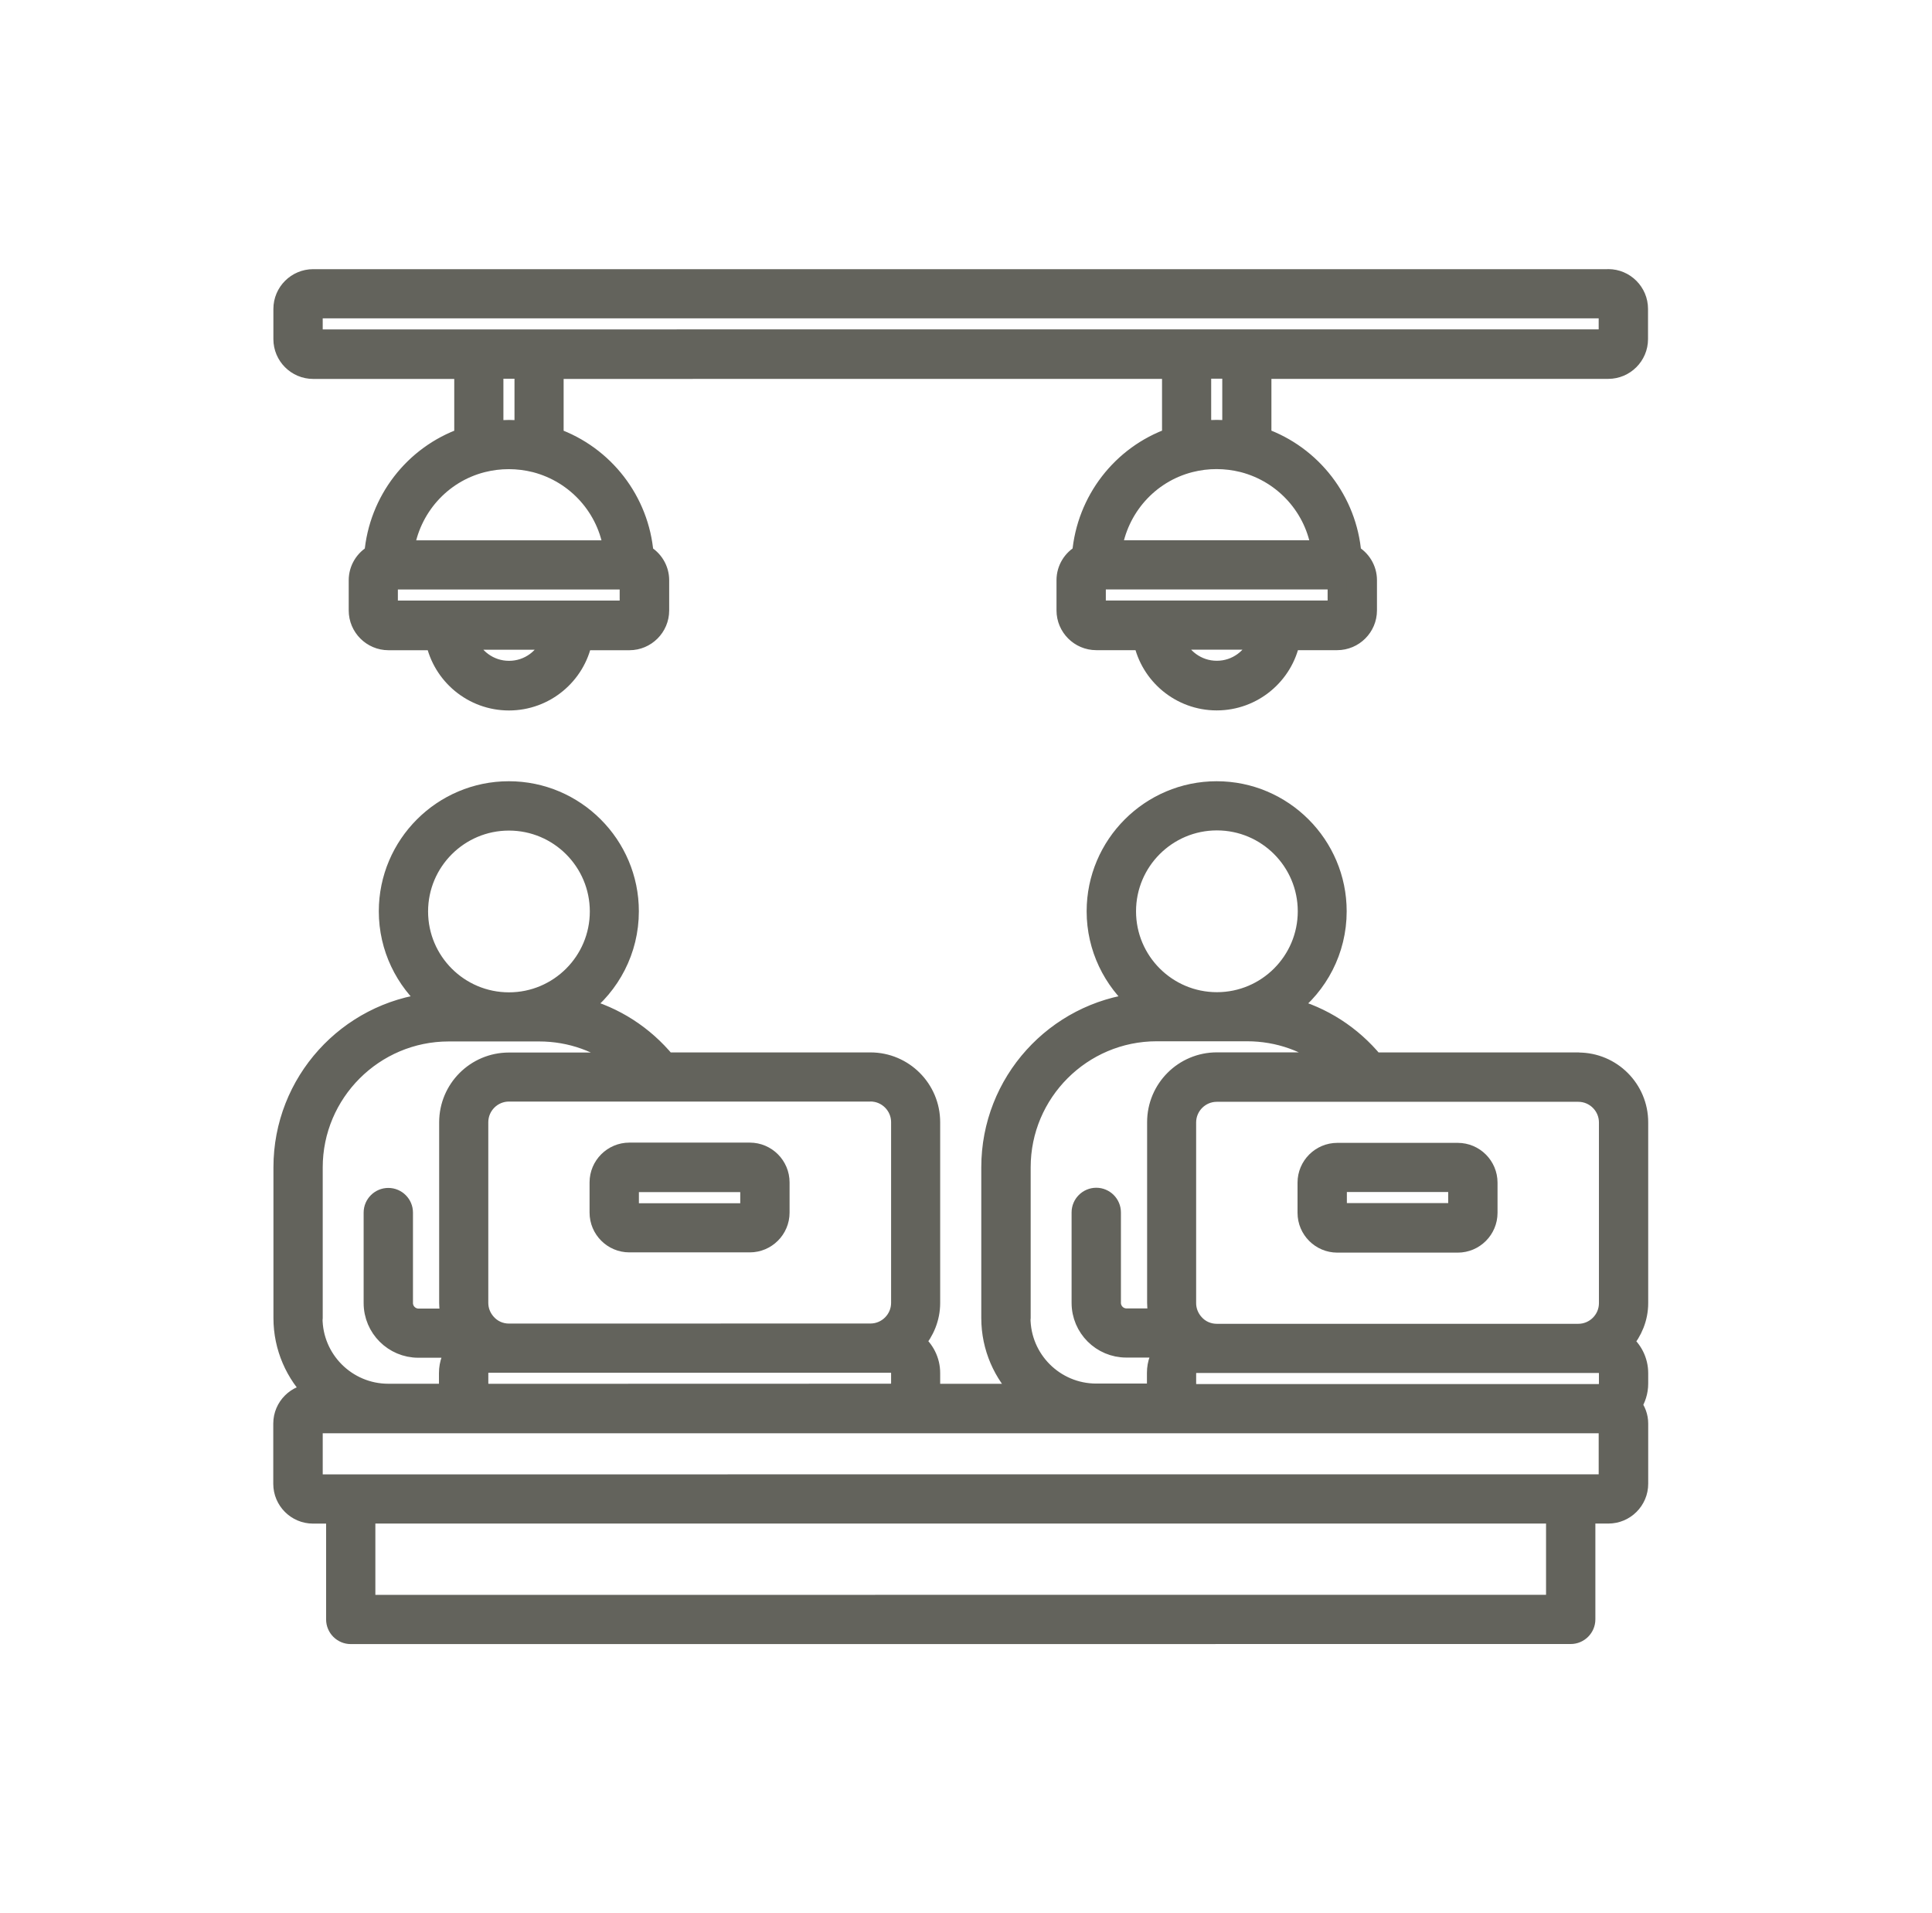
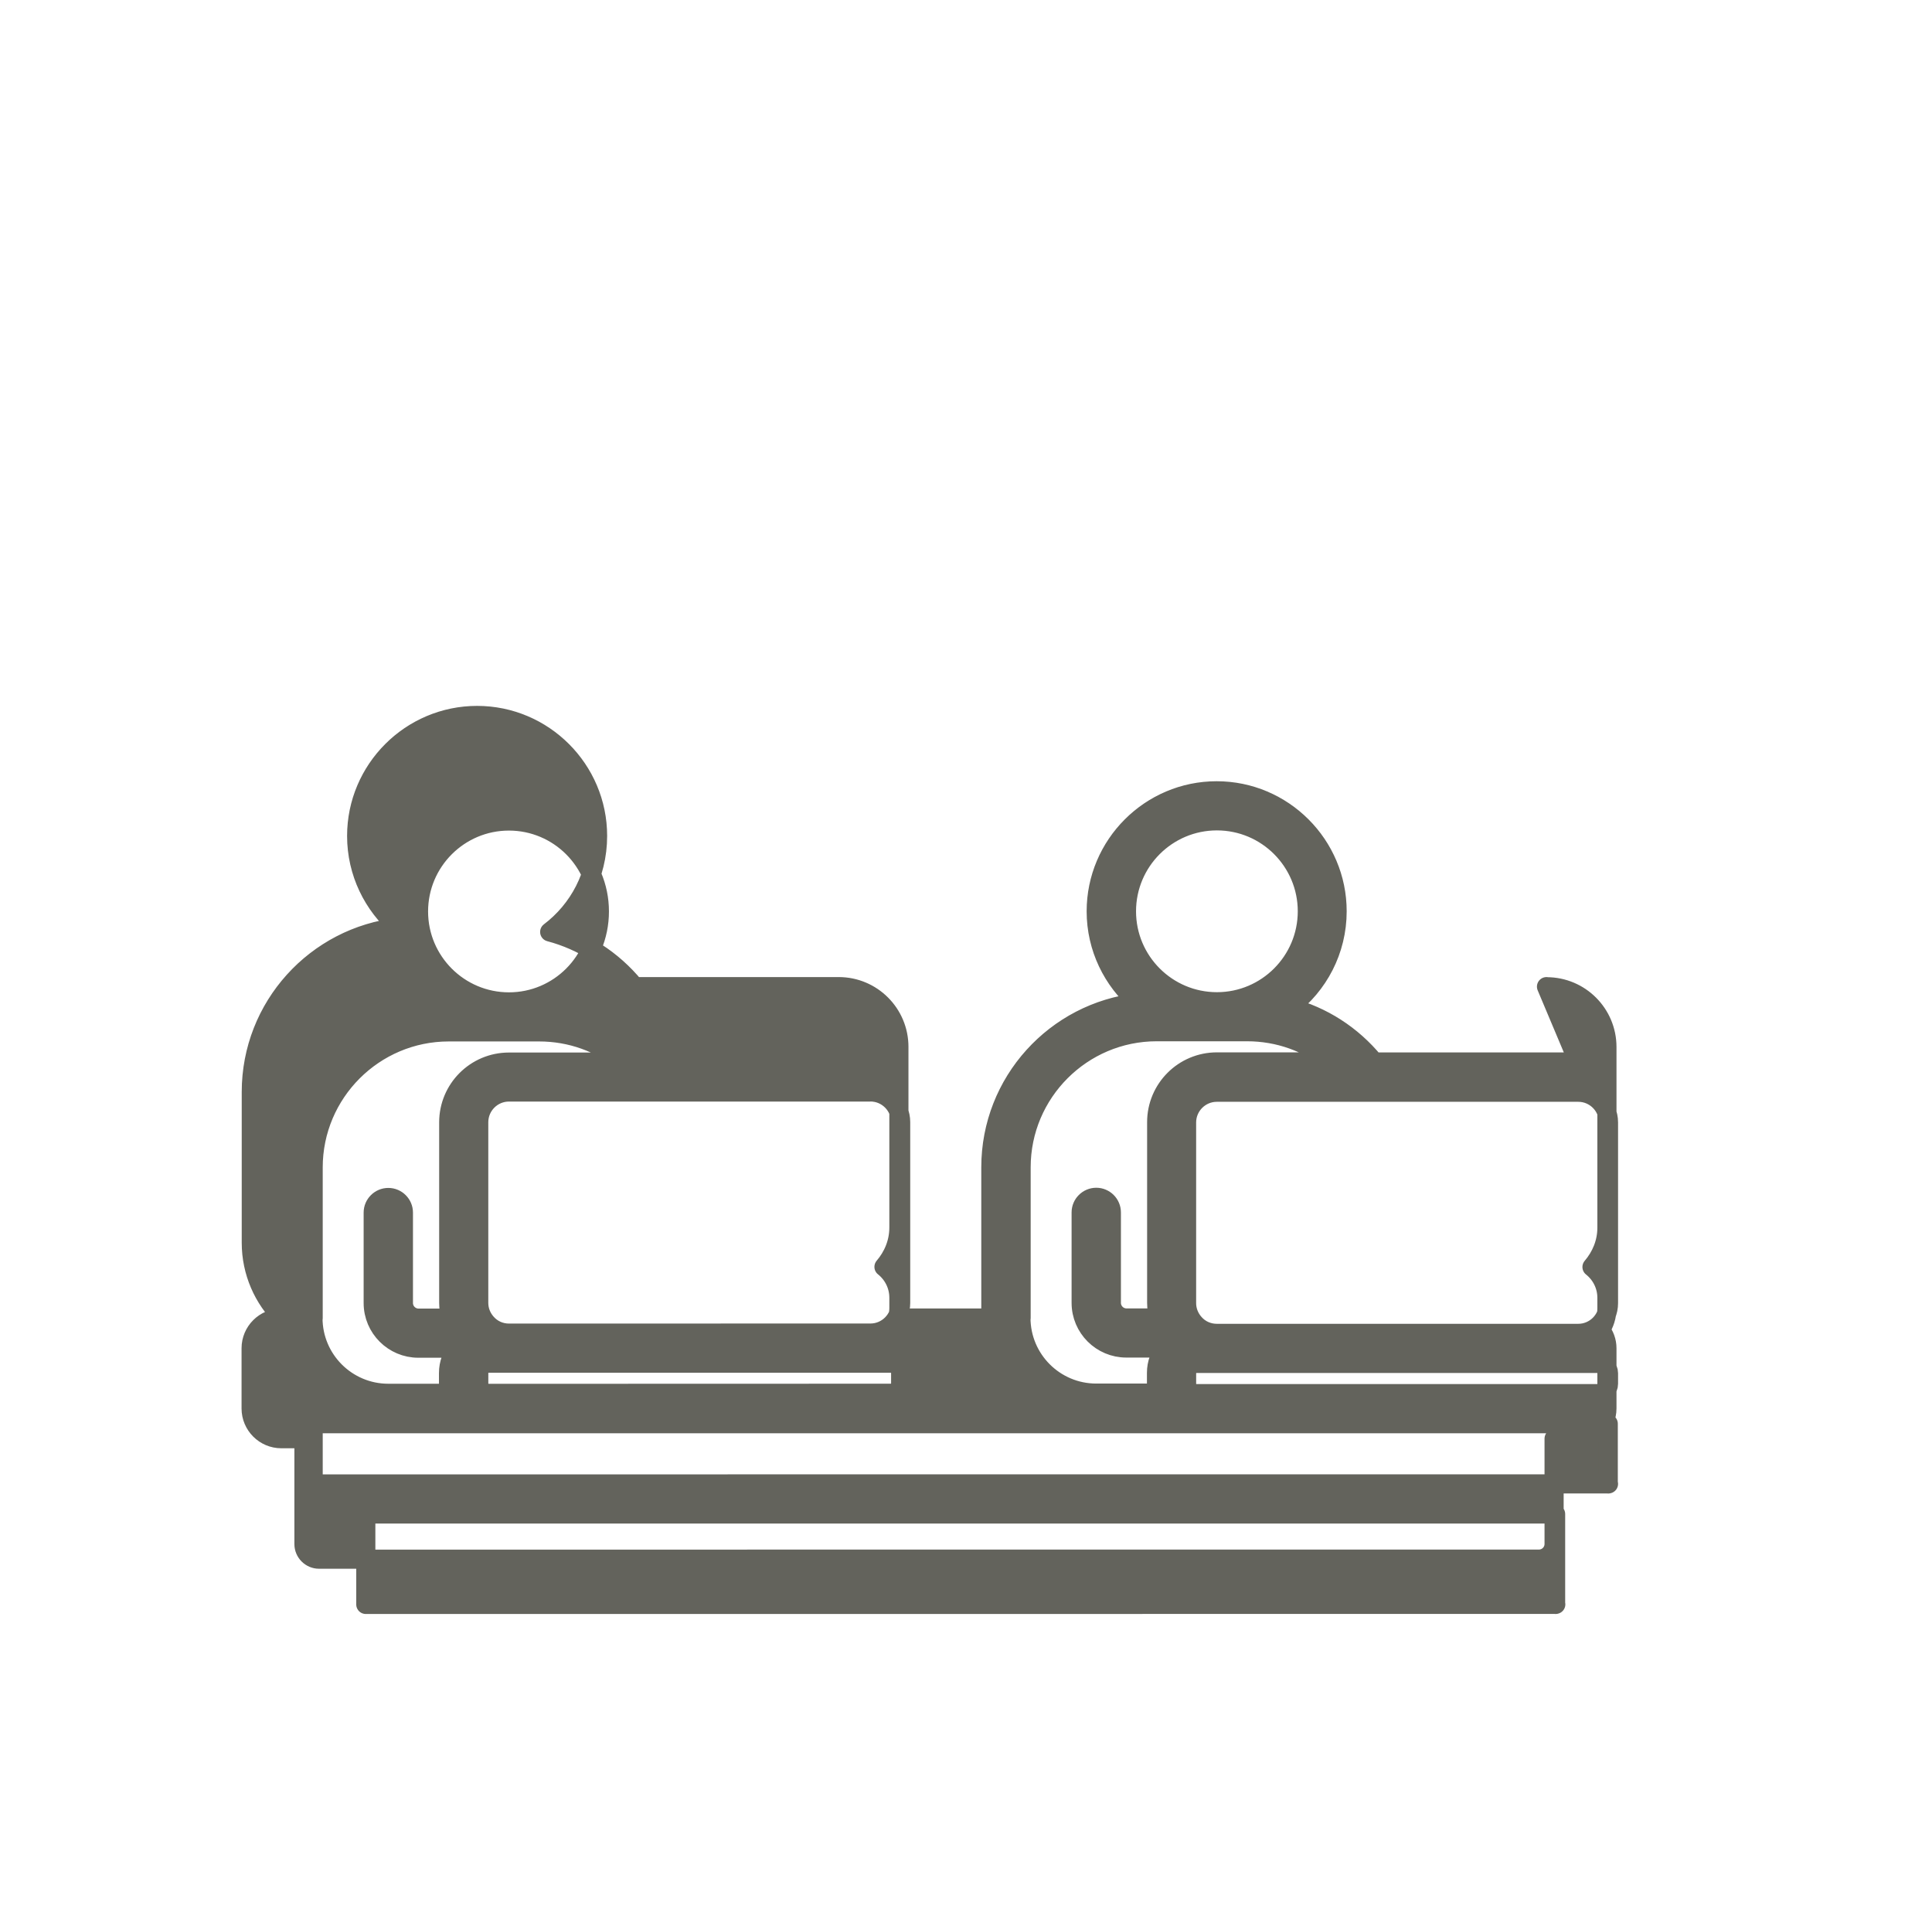
<svg xmlns="http://www.w3.org/2000/svg" width="100%" height="100%" viewBox="0 0 101 100" version="1.1" xml:space="preserve" style="fill-rule:evenodd;clip-rule:evenodd;stroke-linejoin:round;stroke-miterlimit:2;">
-   <rect id="coworking" x="0.225" y="0" width="100" height="100" style="fill:none;" />
-   <path d="M32.9,64.96l6.298,0c0.868,0 1.579,-0.708 1.579,-1.579l-0,-1.579c-0,-0.868 -0.708,-1.579 -1.579,-1.579l-6.298,0c-0.868,0 -1.579,0.708 -1.579,1.579l0,1.579c0,0.868 0.708,1.579 1.579,1.579Zm0,-3.149l6.298,0l-0,1.58l-6.298,-0l0,-1.58Z" style="fill:#63635c;fill-rule:nonzero;stroke:#63635c;stroke-width:1px;" />
-   <path d="M82.505,55.508l-10.669,0c-1.167,-1.418 -2.705,-2.4 -4.439,-2.859c1.523,-1.151 2.504,-2.973 2.504,-5.017c0,-3.47 -2.827,-6.298 -6.297,-6.298c-3.469,0 -6.297,2.828 -6.297,6.298c-0,1.909 0.862,3.623 2.205,4.775c-4.332,0.475 -7.713,4.145 -7.713,8.609l-0,7.876c-0,1.538 0.635,2.938 1.658,3.938l-4.879,0c0.041,-0.16 0.072,-0.33 0.072,-0.516l0,-0.547c0,-0.651 -0.305,-1.233 -0.78,-1.611c0.475,-0.556 0.78,-1.264 0.78,-2.054l0,-9.445c0,-1.74 -1.409,-3.149 -3.148,-3.149l-10.67,0c-1.167,-1.419 -2.705,-2.4 -4.438,-2.859c1.522,-1.152 2.504,-2.973 2.504,-5.017c-0,-3.47 -2.828,-6.298 -6.298,-6.298c-3.469,0 -6.297,2.828 -6.297,6.298c-0,1.909 0.862,3.623 2.205,4.775c-4.331,0.475 -7.713,4.145 -7.713,8.608l0,7.877c0,1.538 0.636,2.938 1.658,3.938l-0.088,-0c-0.868,-0 -1.579,0.708 -1.579,1.579l-0,3.149c-0,0.868 0.708,1.579 1.579,1.579l1.183,-0l-0,5.507c-0,0.435 0.355,0.79 0.789,0.79l63.775,-0.003c0.434,-0 0.79,-0.356 0.79,-0.79l-0,-5.507l1.182,-0c0.869,-0 1.58,-0.708 1.58,-1.579l-0,-3.149c-0,-0.362 -0.129,-0.692 -0.34,-0.96c0.211,-0.32 0.34,-0.707 0.34,-1.126l-0,-0.547c-0,-0.651 -0.306,-1.233 -0.781,-1.61c0.475,-0.557 0.781,-1.265 0.781,-2.054l-0,-9.446c-0,-1.74 -1.41,-3.149 -3.149,-3.149l-0.01,-0.006Zm-23.616,-7.876c-0,-2.608 2.117,-4.728 4.728,-4.728c2.607,0 4.727,2.117 4.727,4.728c0,2.607 -2.117,4.728 -4.727,4.728c-2.608,-0 -4.728,-2.117 -4.728,-4.728Zm-5.508,21.257l0,-7.876c0,-3.907 3.18,-7.087 7.087,-7.087l4.728,-0c1.651,-0 3.205,0.563 4.444,1.579l-6.023,-0c-1.74,-0 -3.149,1.409 -3.149,3.148l-0,9.446c-0,0.264 0.047,0.532 0.113,0.79l-1.692,-0c-0.434,-0 -0.79,-0.356 -0.79,-0.79l0,-4.728c0,-0.434 -0.355,-0.789 -0.789,-0.789c-0.434,-0 -0.79,0.355 -0.79,0.789l0,4.728c0,1.305 1.063,2.359 2.359,2.359l2.045,0c-0.289,0.356 -0.465,0.805 -0.465,1.296l-0,0.547c-0,0.177 0.031,0.346 0.072,0.516l-3.221,0c-2.174,0 -3.938,-1.764 -3.938,-3.938l0.009,0.01Zm-7.876,-11.815c0.868,0 1.579,0.708 1.579,1.579l-0,9.446c-0,0.868 -0.708,1.579 -1.579,1.579l-18.899,0.003c-0.449,-0 -0.877,-0.186 -1.176,-0.532c-0.258,-0.289 -0.403,-0.66 -0.403,-1.047l0,-9.446c0,-0.868 0.708,-1.579 1.579,-1.579l18.899,0l-0,-0.003Zm1.579,14.686l-0,0.548c-0,0.283 -0.233,0.516 -0.516,0.516l-21.024,0.006c-0.283,-0 -0.516,-0.227 -0.516,-0.516l-0,-0.547c-0,-0.283 0.233,-0.516 0.516,-0.516l21.024,-0c0.283,-0 0.516,0.226 0.516,0.516l-0,-0.007Zm-25.205,-24.119c-0,-2.608 2.117,-4.728 4.727,-4.728c2.608,-0 4.728,2.117 4.728,4.728c0,2.607 -2.117,4.727 -4.728,4.727c-2.607,0 -4.727,-2.117 -4.727,-4.727Zm-5.508,21.257l-0,-7.877c-0,-3.906 3.18,-7.086 7.087,-7.086l4.728,-0c1.651,-0 3.205,0.563 4.444,1.579l-6.024,-0c-1.739,-0 -3.148,1.409 -3.148,3.148l-0,9.446c-0,0.264 0.047,0.531 0.113,0.789l-1.692,0c-0.434,0 -0.79,-0.355 -0.79,-0.789l0,-4.728c0,-0.434 -0.355,-0.789 -0.789,-0.789c-0.434,-0 -0.79,0.355 -0.79,0.789l0,4.728c0,1.305 1.063,2.359 2.359,2.359l2.045,-0c-0.29,0.355 -0.466,0.805 -0.466,1.296l0,0.547c0,0.176 0.032,0.346 0.073,0.516l-3.221,0c-2.174,0 -3.939,-1.764 -3.939,-3.938l0.01,0.01Zm64.961,14.96l-62.209,0.003l0,-4.728l62.2,0l-0,4.728l0.009,-0.003Zm2.756,-6.298l-67.717,0.004l-0,-3.149l67.704,-0l-0,3.149l0.013,-0.004Zm-0,-5.234c-0,0.283 -0.227,0.516 -0.516,0.516l-21.024,0c-0.284,0 -0.516,-0.226 -0.516,-0.516l-0,-0.547c-0,-0.283 0.232,-0.516 0.516,-0.516l21.024,0c0.283,0 0.516,0.227 0.516,0.516l-0,0.547Zm-0,-4.212c-0,0.869 -0.708,1.579 -1.579,1.579l-18.899,0c-0.45,0 -0.877,-0.185 -1.176,-0.531c-0.258,-0.29 -0.403,-0.661 -0.403,-1.048l0,-9.445c0,-0.868 0.708,-1.579 1.579,-1.579l18.899,-0c0.868,-0 1.579,0.707 1.579,1.579l-0,9.445Z" style="fill:#63635c;fill-rule:nonzero;stroke:#63635c;stroke-width:1px;" />
-   <path d="M76.208,60.236l-6.297,-0c-0.868,-0 -1.579,0.708 -1.579,1.579l-0,1.579c-0,0.868 0.708,1.579 1.579,1.579l6.297,-0c0.868,-0 1.579,-0.708 1.579,-1.579l0,-1.579c0,-0.868 -0.707,-1.579 -1.579,-1.579Zm0,3.148l-6.297,0l0,-1.579l6.297,0l0,1.579Z" style="fill:#63635c;fill-rule:nonzero;stroke:#63635c;stroke-width:1px;" />
-   <path d="M84.075,14.569l-67.704,0c-0.868,0 -1.579,0.708 -1.579,1.579l-0,1.579c-0,0.868 0.708,1.579 1.579,1.579l7.876,0l0,3.552c-2.626,0.924 -4.47,3.318 -4.702,6.102c-0.485,0.264 -0.815,0.78 -0.815,1.368l0,1.579c0,0.868 0.708,1.579 1.579,1.579l2.441,0c0.362,1.796 1.956,3.149 3.856,3.149c1.9,-0 3.495,-1.353 3.857,-3.149l2.441,0c0.868,0 1.579,-0.708 1.579,-1.579l-0,-1.579c-0,-0.588 -0.331,-1.104 -0.815,-1.368c-0.226,-2.778 -2.07,-5.171 -4.703,-6.102l0,-3.552l32.283,-0.003l0,3.551c-2.626,0.925 -4.47,3.319 -4.702,6.103c-0.485,0.264 -0.815,0.78 -0.815,1.368l-0,1.579c-0,0.868 0.708,1.579 1.579,1.579l2.441,-0c0.361,1.796 1.956,3.149 3.856,3.149c1.9,-0 3.495,-1.353 3.857,-3.149l2.44,-0c0.869,-0 1.58,-0.708 1.58,-1.579l-0,-1.579c-0,-0.588 -0.331,-1.104 -0.815,-1.368c-0.227,-2.778 -2.07,-5.172 -4.703,-6.103l0,-3.551l18.109,0c0.868,0 1.579,-0.708 1.579,-1.579l-0,-1.579c-0,-0.868 -0.708,-1.579 -1.579,-1.579l-0,0.003Zm-57.469,20.471c-1.022,0 -1.893,-0.66 -2.214,-1.579l4.438,0c-0.321,0.919 -1.192,1.579 -2.214,1.579l-0.01,0Zm6.298,-3.148l-12.604,-0l-0,-1.579l12.595,-0l-0,1.579l0.009,-0Zm-0.846,-3.149l-10.912,-0c0.314,-2.174 1.9,-3.995 4.073,-4.549c0.919,-0.232 1.853,-0.226 2.762,0c2.173,0.564 3.768,2.375 4.073,4.549l0.004,-0Zm-6.241,-6.25l-0,-3.196l1.579,-0l-0,3.196c-0.522,-0.057 -1.048,-0.057 -1.579,-0Zm37.79,12.544c-1.022,-0 -1.893,-0.661 -2.214,-1.579l4.438,-0c-0.321,0.918 -1.192,1.579 -2.214,1.579l-0.01,-0Zm6.298,-3.149l-12.595,0l-0,-1.579l12.595,0l-0,1.579Zm-0.847,-3.148l-10.911,-0c0.314,-2.174 1.899,-3.995 4.073,-4.549c0.918,-0.233 1.853,-0.226 2.762,0c2.173,0.563 3.768,2.375 4.073,4.549l0.003,-0Zm-6.24,-6.251l-0,-3.195l1.579,-0l-0,3.195c-0.522,-0.056 -1.048,-0.056 -1.579,0Zm21.257,-4.774l-67.704,0.003l-0,-1.579l67.704,-0l-0,1.579l-0,-0.003Z" style="fill:#63635c;fill-rule:nonzero;stroke:#63635c;stroke-width:1px;" />
+   <path d="M82.505,55.508l-10.669,0c-1.167,-1.418 -2.705,-2.4 -4.439,-2.859c1.523,-1.151 2.504,-2.973 2.504,-5.017c0,-3.47 -2.827,-6.298 -6.297,-6.298c-3.469,0 -6.297,2.828 -6.297,6.298c-0,1.909 0.862,3.623 2.205,4.775c-4.332,0.475 -7.713,4.145 -7.713,8.609l-0,7.876l-4.879,0c0.041,-0.16 0.072,-0.33 0.072,-0.516l0,-0.547c0,-0.651 -0.305,-1.233 -0.78,-1.611c0.475,-0.556 0.78,-1.264 0.78,-2.054l0,-9.445c0,-1.74 -1.409,-3.149 -3.148,-3.149l-10.67,0c-1.167,-1.419 -2.705,-2.4 -4.438,-2.859c1.522,-1.152 2.504,-2.973 2.504,-5.017c-0,-3.47 -2.828,-6.298 -6.298,-6.298c-3.469,0 -6.297,2.828 -6.297,6.298c-0,1.909 0.862,3.623 2.205,4.775c-4.331,0.475 -7.713,4.145 -7.713,8.608l0,7.877c0,1.538 0.636,2.938 1.658,3.938l-0.088,-0c-0.868,-0 -1.579,0.708 -1.579,1.579l-0,3.149c-0,0.868 0.708,1.579 1.579,1.579l1.183,-0l-0,5.507c-0,0.435 0.355,0.79 0.789,0.79l63.775,-0.003c0.434,-0 0.79,-0.356 0.79,-0.79l-0,-5.507l1.182,-0c0.869,-0 1.58,-0.708 1.58,-1.579l-0,-3.149c-0,-0.362 -0.129,-0.692 -0.34,-0.96c0.211,-0.32 0.34,-0.707 0.34,-1.126l-0,-0.547c-0,-0.651 -0.306,-1.233 -0.781,-1.61c0.475,-0.557 0.781,-1.265 0.781,-2.054l-0,-9.446c-0,-1.74 -1.41,-3.149 -3.149,-3.149l-0.01,-0.006Zm-23.616,-7.876c-0,-2.608 2.117,-4.728 4.728,-4.728c2.607,0 4.727,2.117 4.727,4.728c0,2.607 -2.117,4.728 -4.727,4.728c-2.608,-0 -4.728,-2.117 -4.728,-4.728Zm-5.508,21.257l0,-7.876c0,-3.907 3.18,-7.087 7.087,-7.087l4.728,-0c1.651,-0 3.205,0.563 4.444,1.579l-6.023,-0c-1.74,-0 -3.149,1.409 -3.149,3.148l-0,9.446c-0,0.264 0.047,0.532 0.113,0.79l-1.692,-0c-0.434,-0 -0.79,-0.356 -0.79,-0.79l0,-4.728c0,-0.434 -0.355,-0.789 -0.789,-0.789c-0.434,-0 -0.79,0.355 -0.79,0.789l0,4.728c0,1.305 1.063,2.359 2.359,2.359l2.045,0c-0.289,0.356 -0.465,0.805 -0.465,1.296l-0,0.547c-0,0.177 0.031,0.346 0.072,0.516l-3.221,0c-2.174,0 -3.938,-1.764 -3.938,-3.938l0.009,0.01Zm-7.876,-11.815c0.868,0 1.579,0.708 1.579,1.579l-0,9.446c-0,0.868 -0.708,1.579 -1.579,1.579l-18.899,0.003c-0.449,-0 -0.877,-0.186 -1.176,-0.532c-0.258,-0.289 -0.403,-0.66 -0.403,-1.047l0,-9.446c0,-0.868 0.708,-1.579 1.579,-1.579l18.899,0l-0,-0.003Zm1.579,14.686l-0,0.548c-0,0.283 -0.233,0.516 -0.516,0.516l-21.024,0.006c-0.283,-0 -0.516,-0.227 -0.516,-0.516l-0,-0.547c-0,-0.283 0.233,-0.516 0.516,-0.516l21.024,-0c0.283,-0 0.516,0.226 0.516,0.516l-0,-0.007Zm-25.205,-24.119c-0,-2.608 2.117,-4.728 4.727,-4.728c2.608,-0 4.728,2.117 4.728,4.728c0,2.607 -2.117,4.727 -4.728,4.727c-2.607,0 -4.727,-2.117 -4.727,-4.727Zm-5.508,21.257l-0,-7.877c-0,-3.906 3.18,-7.086 7.087,-7.086l4.728,-0c1.651,-0 3.205,0.563 4.444,1.579l-6.024,-0c-1.739,-0 -3.148,1.409 -3.148,3.148l-0,9.446c-0,0.264 0.047,0.531 0.113,0.789l-1.692,0c-0.434,0 -0.79,-0.355 -0.79,-0.789l0,-4.728c0,-0.434 -0.355,-0.789 -0.789,-0.789c-0.434,-0 -0.79,0.355 -0.79,0.789l0,4.728c0,1.305 1.063,2.359 2.359,2.359l2.045,-0c-0.29,0.355 -0.466,0.805 -0.466,1.296l0,0.547c0,0.176 0.032,0.346 0.073,0.516l-3.221,0c-2.174,0 -3.939,-1.764 -3.939,-3.938l0.01,0.01Zm64.961,14.96l-62.209,0.003l0,-4.728l62.2,0l-0,4.728l0.009,-0.003Zm2.756,-6.298l-67.717,0.004l-0,-3.149l67.704,-0l-0,3.149l0.013,-0.004Zm-0,-5.234c-0,0.283 -0.227,0.516 -0.516,0.516l-21.024,0c-0.284,0 -0.516,-0.226 -0.516,-0.516l-0,-0.547c-0,-0.283 0.232,-0.516 0.516,-0.516l21.024,0c0.283,0 0.516,0.227 0.516,0.516l-0,0.547Zm-0,-4.212c-0,0.869 -0.708,1.579 -1.579,1.579l-18.899,0c-0.45,0 -0.877,-0.185 -1.176,-0.531c-0.258,-0.29 -0.403,-0.661 -0.403,-1.048l0,-9.445c0,-0.868 0.708,-1.579 1.579,-1.579l18.899,-0c0.868,-0 1.579,0.707 1.579,1.579l-0,9.445Z" style="fill:#63635c;fill-rule:nonzero;stroke:#63635c;stroke-width:1px;" />
</svg>